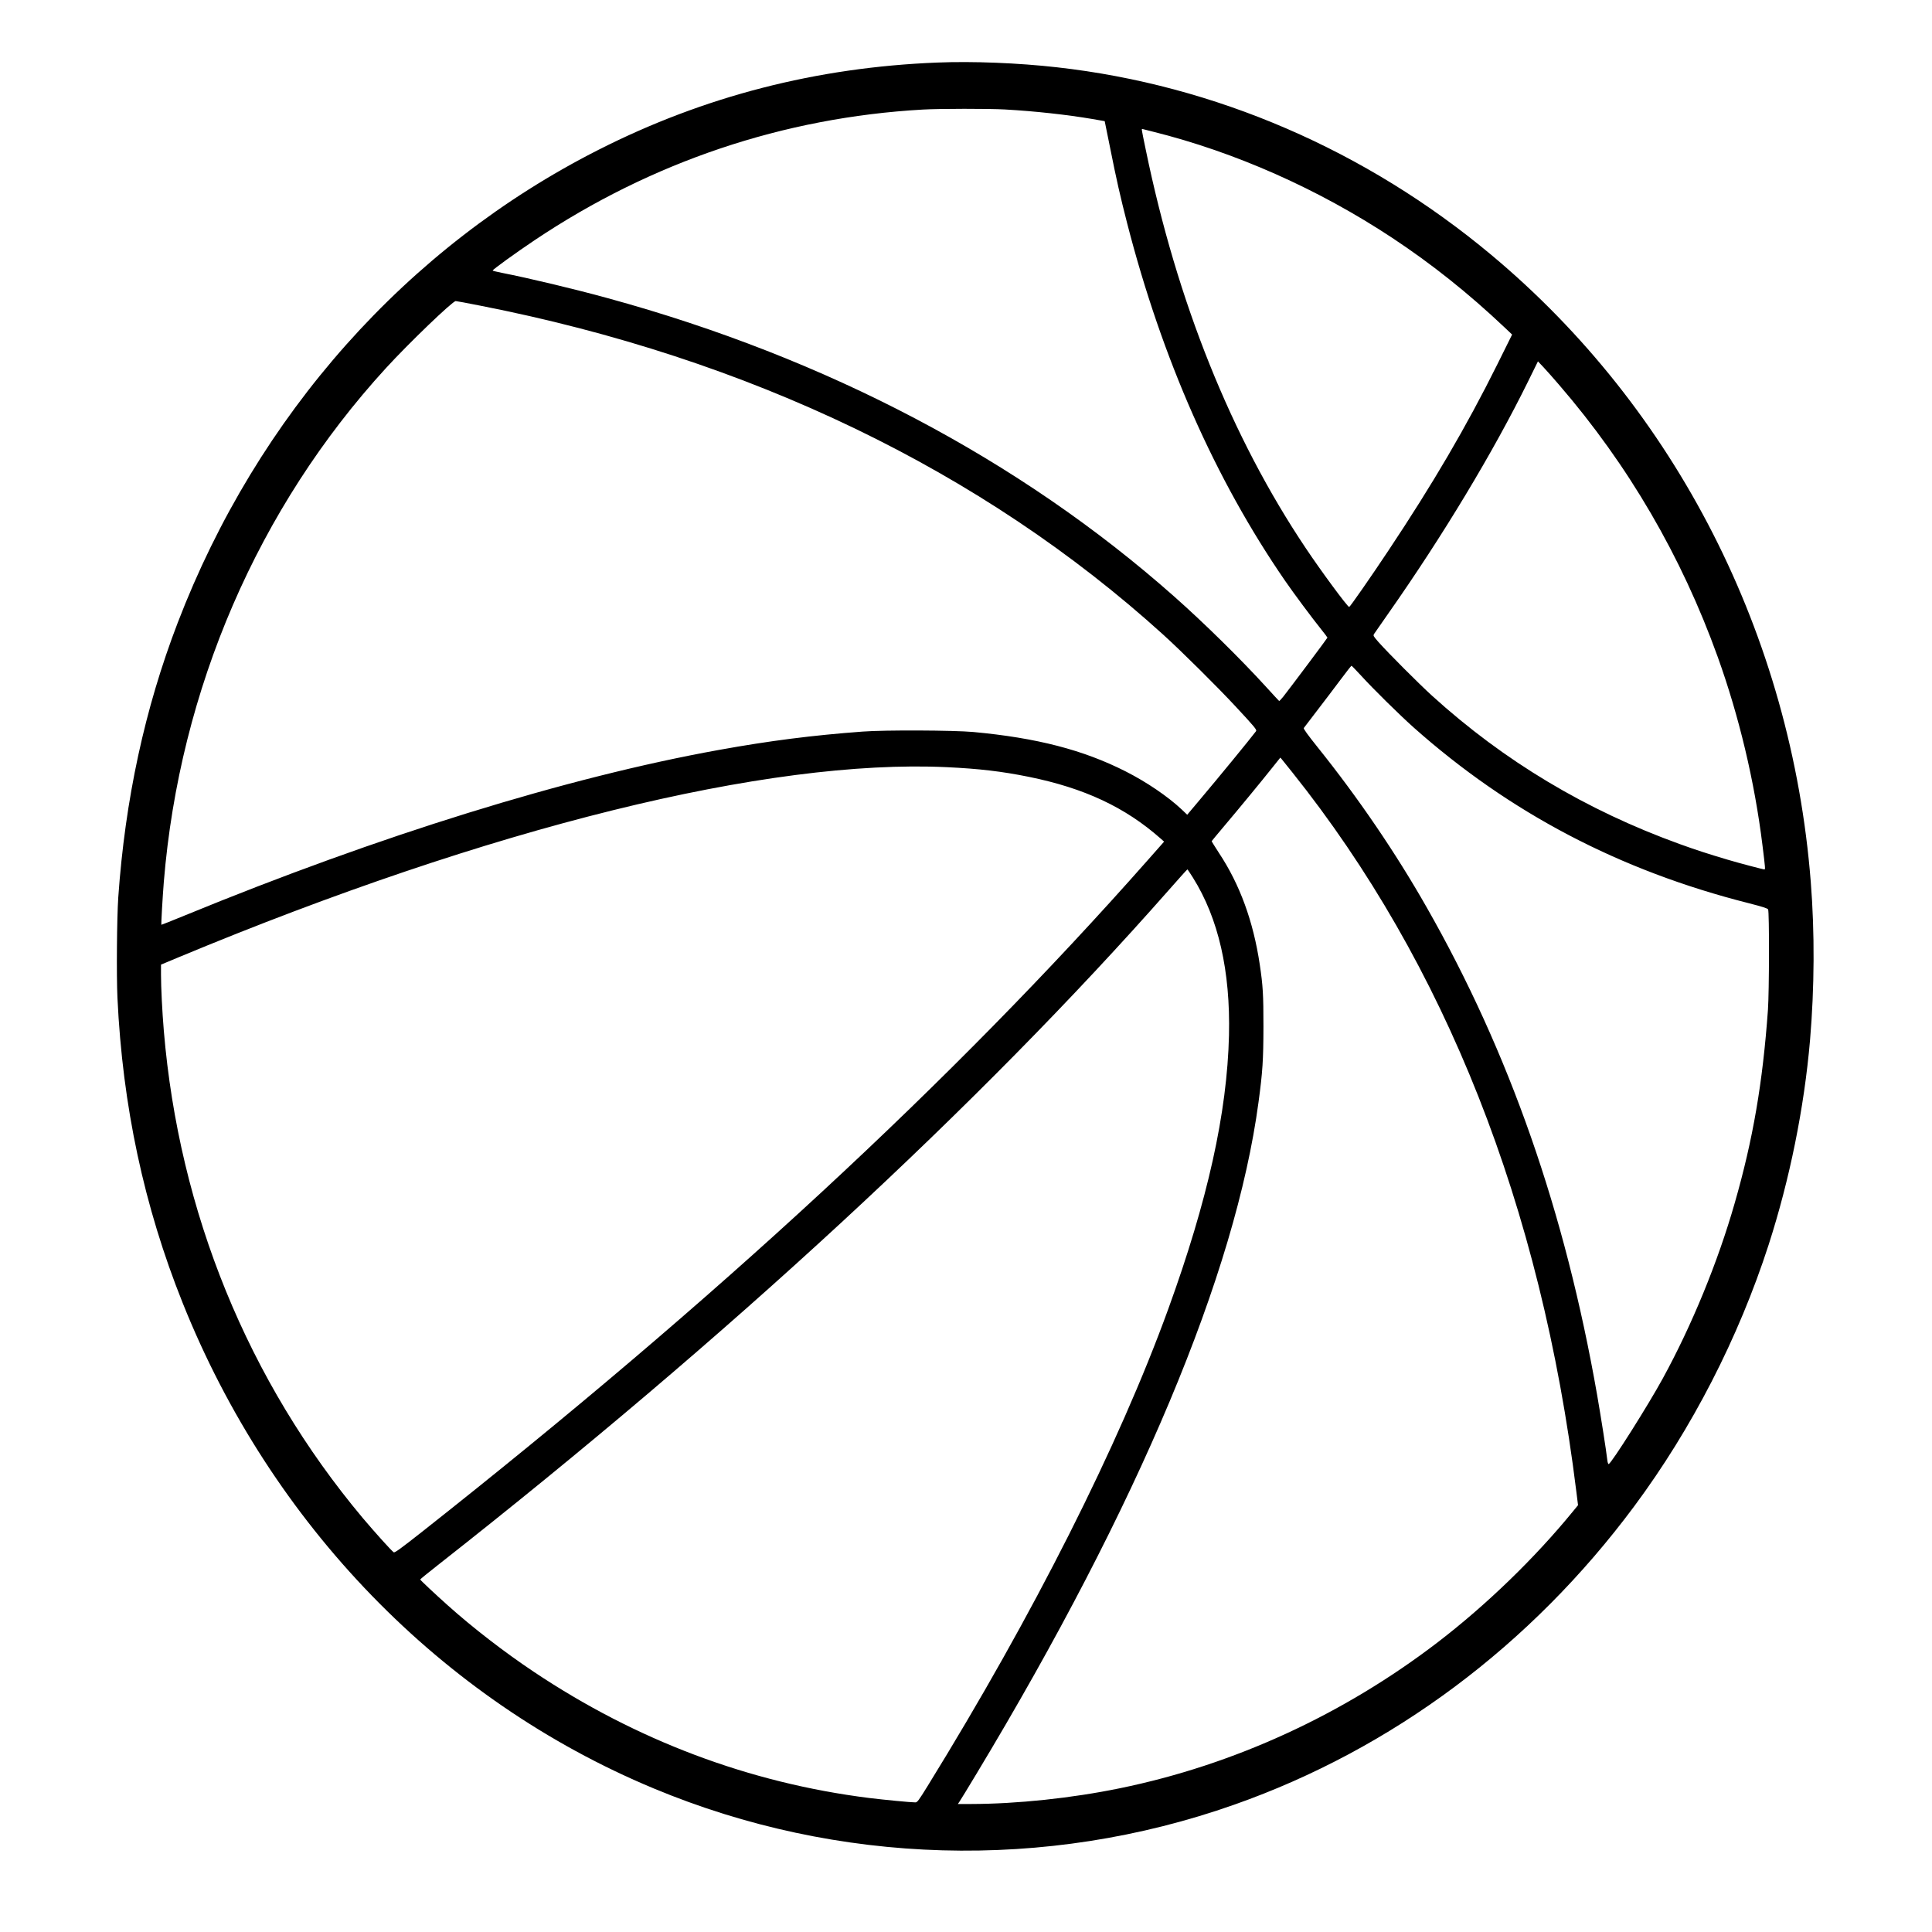
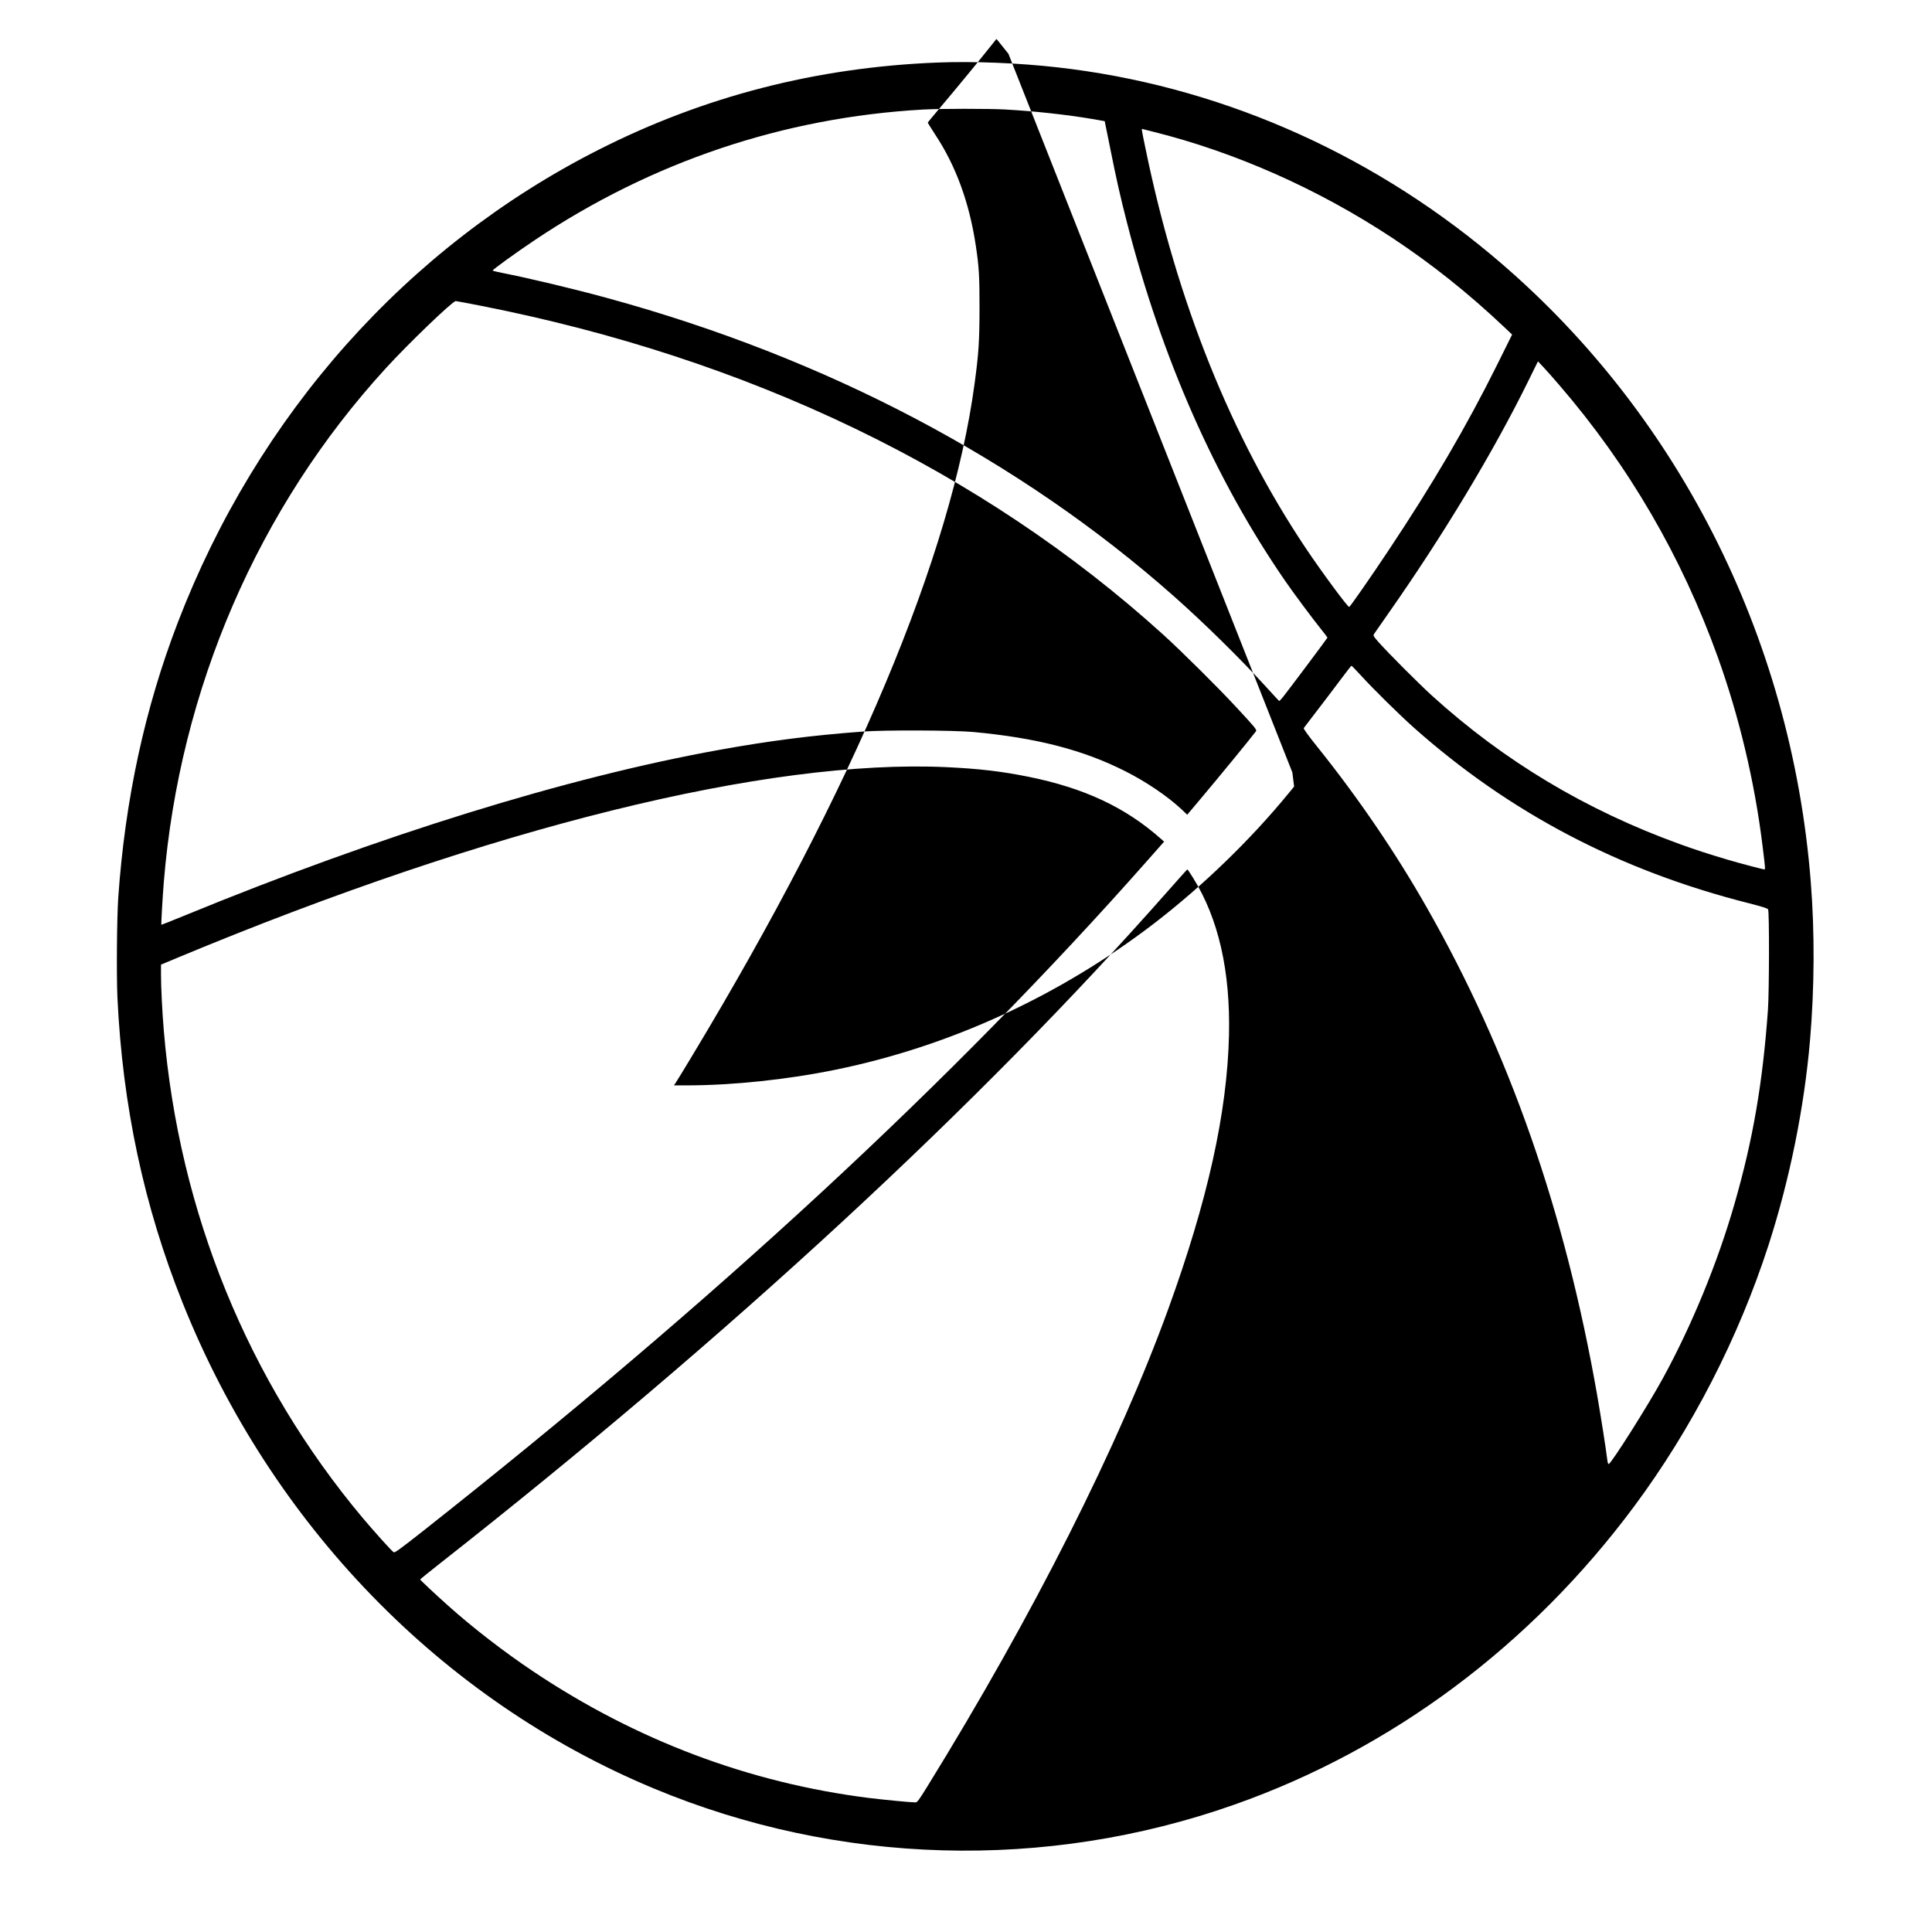
<svg xmlns="http://www.w3.org/2000/svg" version="1.0" width="2400pt" height="2400pt" viewBox="0 0 2400 2400" preserveAspectRatio="xMidYMid meet">
  <g transform="translate(0,2400) scale(0.1,-0.1)" fill="#000000" stroke="none">
-     <path d="M11645 23223 c-1500 -59 -2900 -419 -4212 -1085 -2379 -1206 -4235 -3293 -5225 -5873 -409 -1065 -654 -2197 -739 -3415 -17 -253 -23 -966 -10 -1245 63 -1342 330 -2592 810 -3790 1101 -2753 3214 -4932 5848 -6030 2293 -957 4873 -1030 7216 -203 1959 690 3684 1977 4969 3708 715 963 1294 2089 1668 3245 262 813 442 1698 515 2545 55 647 59 1337 9 1965 -241 3062 -1674 5873 -3969 7789 -1556 1300 -3433 2110 -5395 2330 -477 54 -1047 77 -1485 59z m841 -583 c374 -21 769 -65 1082 -118 l155 -27 68 -335 c78 -392 127 -607 210 -930 434 -1688 1095 -3185 1963 -4445 103 -150 338 -466 450 -605 42 -52 76 -98 76 -101 0 -6 -455 -614 -547 -731 -26 -32 -49 -57 -53 -56 -3 2 -75 79 -160 173 -317 348 -772 796 -1145 1126 -1915 1697 -4315 2961 -7035 3705 -407 112 -976 248 -1317 315 -62 12 -113 25 -113 28 0 13 294 225 521 377 1454 974 3092 1525 4824 1623 209 12 818 12 1021 1z m1834 -275 c1025 -255 2056 -713 2975 -1320 491 -325 941 -683 1395 -1112 l94 -89 -186 -375 c-384 -772 -797 -1477 -1351 -2309 -218 -328 -477 -700 -487 -700 -20 0 -346 441 -539 730 -925 1380 -1599 3060 -1989 4955 -57 277 -55 257 -34 251 9 -3 64 -17 122 -31z m-8359 -2161 c3344 -655 6241 -2050 8489 -4088 225 -204 672 -647 902 -895 237 -255 263 -287 251 -304 -81 -107 -454 -562 -701 -855 l-154 -183 -68 65 c-171 161 -437 342 -698 474 -527 267 -1104 416 -1892 489 -243 22 -1102 26 -1375 5 -621 -46 -1155 -114 -1785 -228 -1885 -340 -4215 -1062 -6639 -2058 -156 -64 -285 -115 -286 -114 -5 5 15 343 30 533 197 2395 1172 4649 2760 6383 283 309 827 832 866 832 9 0 144 -25 300 -56z m13406 -984 c862 -999 1522 -2131 1971 -3380 266 -740 458 -1546 556 -2340 36 -290 36 -300 24 -300 -18 0 -310 77 -458 121 -246 73 -393 121 -595 194 -1163 421 -2179 1029 -3075 1842 -162 147 -545 531 -665 666 -66 76 -69 80 -55 103 8 13 87 126 174 250 679 967 1306 2007 1739 2887 l122 248 69 -73 c37 -40 125 -138 193 -218z m-2458 -3614 c145 -160 478 -488 652 -643 1192 -1060 2560 -1778 4163 -2183 171 -44 232 -63 240 -77 16 -27 14 -1022 -2 -1248 -65 -906 -185 -1607 -413 -2401 -209 -731 -531 -1516 -894 -2179 -183 -335 -636 -1051 -671 -1062 -7 -2 -14 19 -18 54 -14 123 -79 534 -126 805 -398 2274 -1091 4257 -2118 6058 -385 677 -849 1358 -1351 1984 -126 157 -181 234 -175 242 5 7 79 104 165 216 86 112 216 283 289 381 72 97 135 177 139 177 3 0 57 -56 120 -124z m-855 -1201 c1900 -2378 3089 -5387 3527 -8927 l22 -176 -64 -78 c-472 -578 -1073 -1160 -1679 -1625 -1172 -898 -2532 -1523 -3947 -1813 -602 -124 -1280 -195 -1851 -196 l-163 0 19 28 c11 15 106 171 212 347 2012 3339 3218 6212 3504 8345 51 379 60 520 61 935 0 401 -6 508 -46 775 -80 535 -248 995 -507 1385 -50 77 -91 143 -90 146 2 4 70 86 151 182 186 220 463 556 598 726 l104 130 19 -22 c10 -12 69 -85 130 -162z m-4294 65 c404 -19 684 -52 1020 -120 690 -140 1198 -378 1638 -767 l43 -38 -212 -240 c-2413 -2732 -5354 -5452 -9008 -8335 -267 -210 -337 -261 -350 -253 -26 16 -230 243 -385 426 -1425 1700 -2282 3799 -2471 6052 -20 239 -35 540 -35 696 l0 126 220 92 c3876 1614 7316 2465 9540 2361z m3059 -1372 c318 -508 466 -1160 448 -1958 -23 -963 -264 -2050 -754 -3400 -616 -1698 -1677 -3801 -2990 -5927 -112 -181 -128 -203 -152 -203 -58 0 -388 32 -576 55 -1485 187 -2888 714 -4165 1568 -364 243 -759 548 -1069 826 -157 140 -341 313 -341 320 0 4 100 85 222 181 3603 2830 6720 5708 9076 8382 125 142 229 258 232 258 3 0 34 -46 69 -102z" />
+     <path d="M11645 23223 c-1500 -59 -2900 -419 -4212 -1085 -2379 -1206 -4235 -3293 -5225 -5873 -409 -1065 -654 -2197 -739 -3415 -17 -253 -23 -966 -10 -1245 63 -1342 330 -2592 810 -3790 1101 -2753 3214 -4932 5848 -6030 2293 -957 4873 -1030 7216 -203 1959 690 3684 1977 4969 3708 715 963 1294 2089 1668 3245 262 813 442 1698 515 2545 55 647 59 1337 9 1965 -241 3062 -1674 5873 -3969 7789 -1556 1300 -3433 2110 -5395 2330 -477 54 -1047 77 -1485 59z m841 -583 c374 -21 769 -65 1082 -118 l155 -27 68 -335 c78 -392 127 -607 210 -930 434 -1688 1095 -3185 1963 -4445 103 -150 338 -466 450 -605 42 -52 76 -98 76 -101 0 -6 -455 -614 -547 -731 -26 -32 -49 -57 -53 -56 -3 2 -75 79 -160 173 -317 348 -772 796 -1145 1126 -1915 1697 -4315 2961 -7035 3705 -407 112 -976 248 -1317 315 -62 12 -113 25 -113 28 0 13 294 225 521 377 1454 974 3092 1525 4824 1623 209 12 818 12 1021 1z m1834 -275 c1025 -255 2056 -713 2975 -1320 491 -325 941 -683 1395 -1112 l94 -89 -186 -375 c-384 -772 -797 -1477 -1351 -2309 -218 -328 -477 -700 -487 -700 -20 0 -346 441 -539 730 -925 1380 -1599 3060 -1989 4955 -57 277 -55 257 -34 251 9 -3 64 -17 122 -31z m-8359 -2161 c3344 -655 6241 -2050 8489 -4088 225 -204 672 -647 902 -895 237 -255 263 -287 251 -304 -81 -107 -454 -562 -701 -855 l-154 -183 -68 65 c-171 161 -437 342 -698 474 -527 267 -1104 416 -1892 489 -243 22 -1102 26 -1375 5 -621 -46 -1155 -114 -1785 -228 -1885 -340 -4215 -1062 -6639 -2058 -156 -64 -285 -115 -286 -114 -5 5 15 343 30 533 197 2395 1172 4649 2760 6383 283 309 827 832 866 832 9 0 144 -25 300 -56z m13406 -984 c862 -999 1522 -2131 1971 -3380 266 -740 458 -1546 556 -2340 36 -290 36 -300 24 -300 -18 0 -310 77 -458 121 -246 73 -393 121 -595 194 -1163 421 -2179 1029 -3075 1842 -162 147 -545 531 -665 666 -66 76 -69 80 -55 103 8 13 87 126 174 250 679 967 1306 2007 1739 2887 l122 248 69 -73 c37 -40 125 -138 193 -218z m-2458 -3614 c145 -160 478 -488 652 -643 1192 -1060 2560 -1778 4163 -2183 171 -44 232 -63 240 -77 16 -27 14 -1022 -2 -1248 -65 -906 -185 -1607 -413 -2401 -209 -731 -531 -1516 -894 -2179 -183 -335 -636 -1051 -671 -1062 -7 -2 -14 19 -18 54 -14 123 -79 534 -126 805 -398 2274 -1091 4257 -2118 6058 -385 677 -849 1358 -1351 1984 -126 157 -181 234 -175 242 5 7 79 104 165 216 86 112 216 283 289 381 72 97 135 177 139 177 3 0 57 -56 120 -124z m-855 -1201 l22 -176 -64 -78 c-472 -578 -1073 -1160 -1679 -1625 -1172 -898 -2532 -1523 -3947 -1813 -602 -124 -1280 -195 -1851 -196 l-163 0 19 28 c11 15 106 171 212 347 2012 3339 3218 6212 3504 8345 51 379 60 520 61 935 0 401 -6 508 -46 775 -80 535 -248 995 -507 1385 -50 77 -91 143 -90 146 2 4 70 86 151 182 186 220 463 556 598 726 l104 130 19 -22 c10 -12 69 -85 130 -162z m-4294 65 c404 -19 684 -52 1020 -120 690 -140 1198 -378 1638 -767 l43 -38 -212 -240 c-2413 -2732 -5354 -5452 -9008 -8335 -267 -210 -337 -261 -350 -253 -26 16 -230 243 -385 426 -1425 1700 -2282 3799 -2471 6052 -20 239 -35 540 -35 696 l0 126 220 92 c3876 1614 7316 2465 9540 2361z m3059 -1372 c318 -508 466 -1160 448 -1958 -23 -963 -264 -2050 -754 -3400 -616 -1698 -1677 -3801 -2990 -5927 -112 -181 -128 -203 -152 -203 -58 0 -388 32 -576 55 -1485 187 -2888 714 -4165 1568 -364 243 -759 548 -1069 826 -157 140 -341 313 -341 320 0 4 100 85 222 181 3603 2830 6720 5708 9076 8382 125 142 229 258 232 258 3 0 34 -46 69 -102z" />
  </g>
</svg>